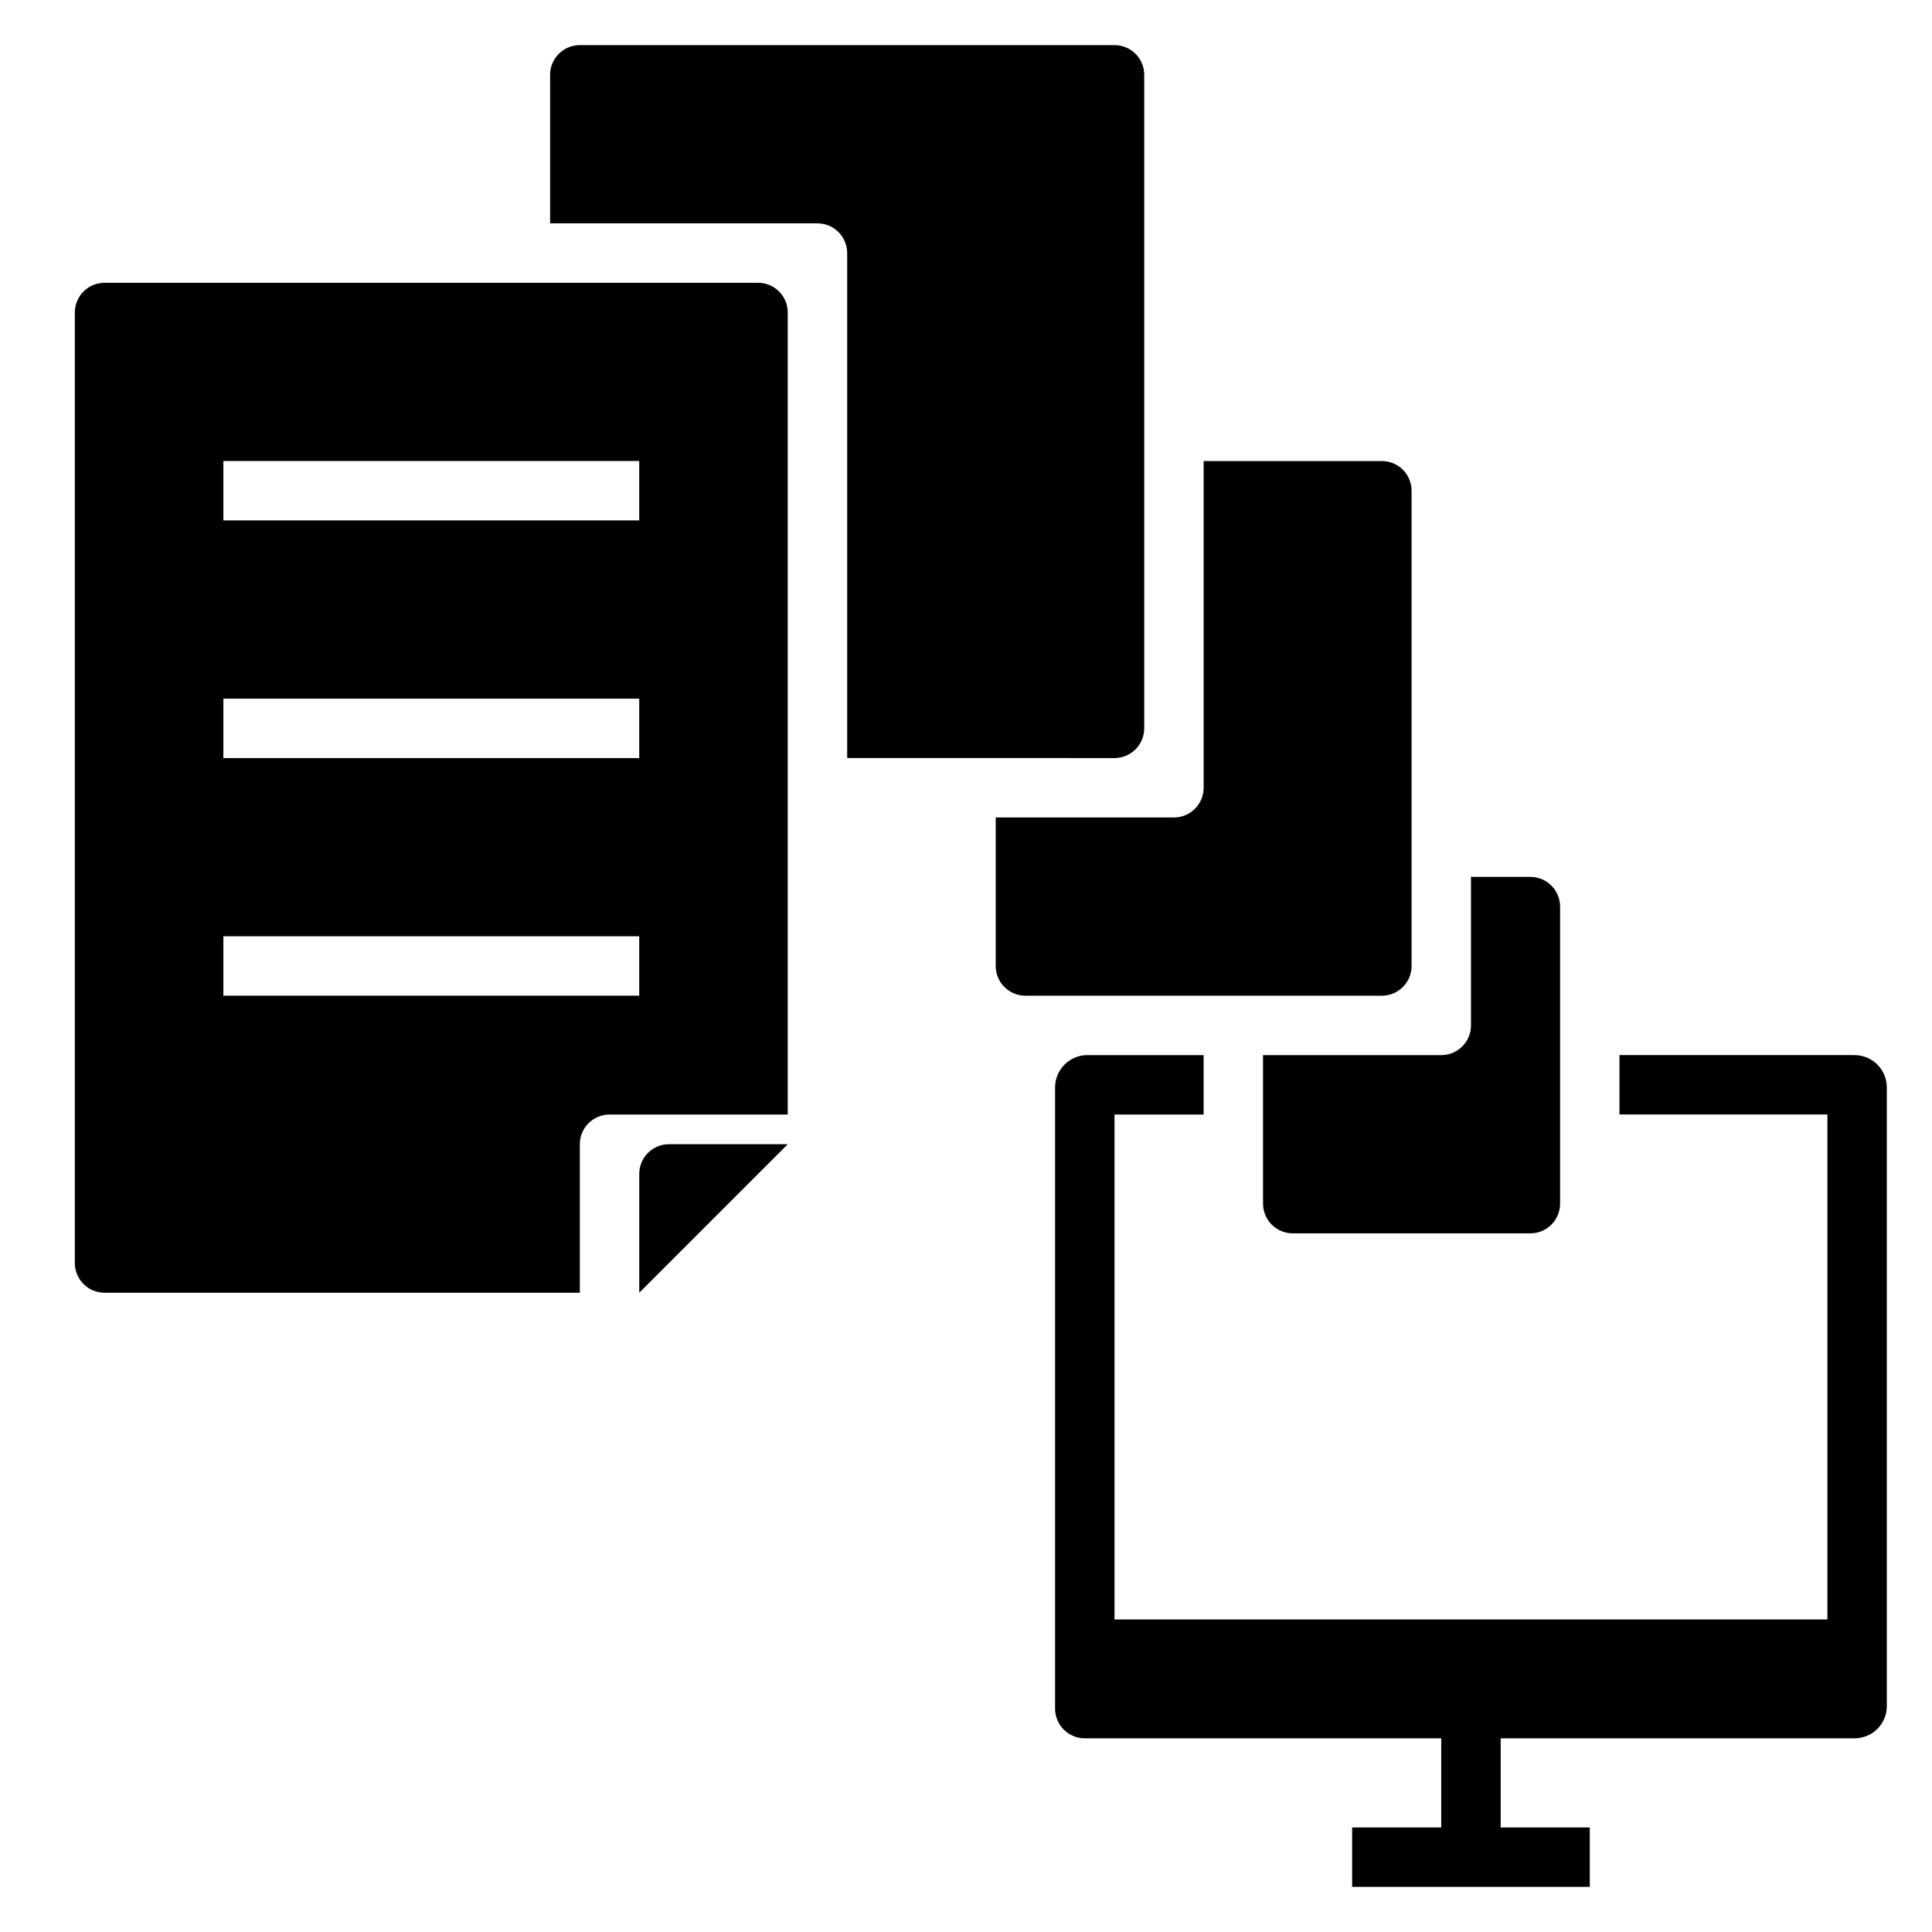
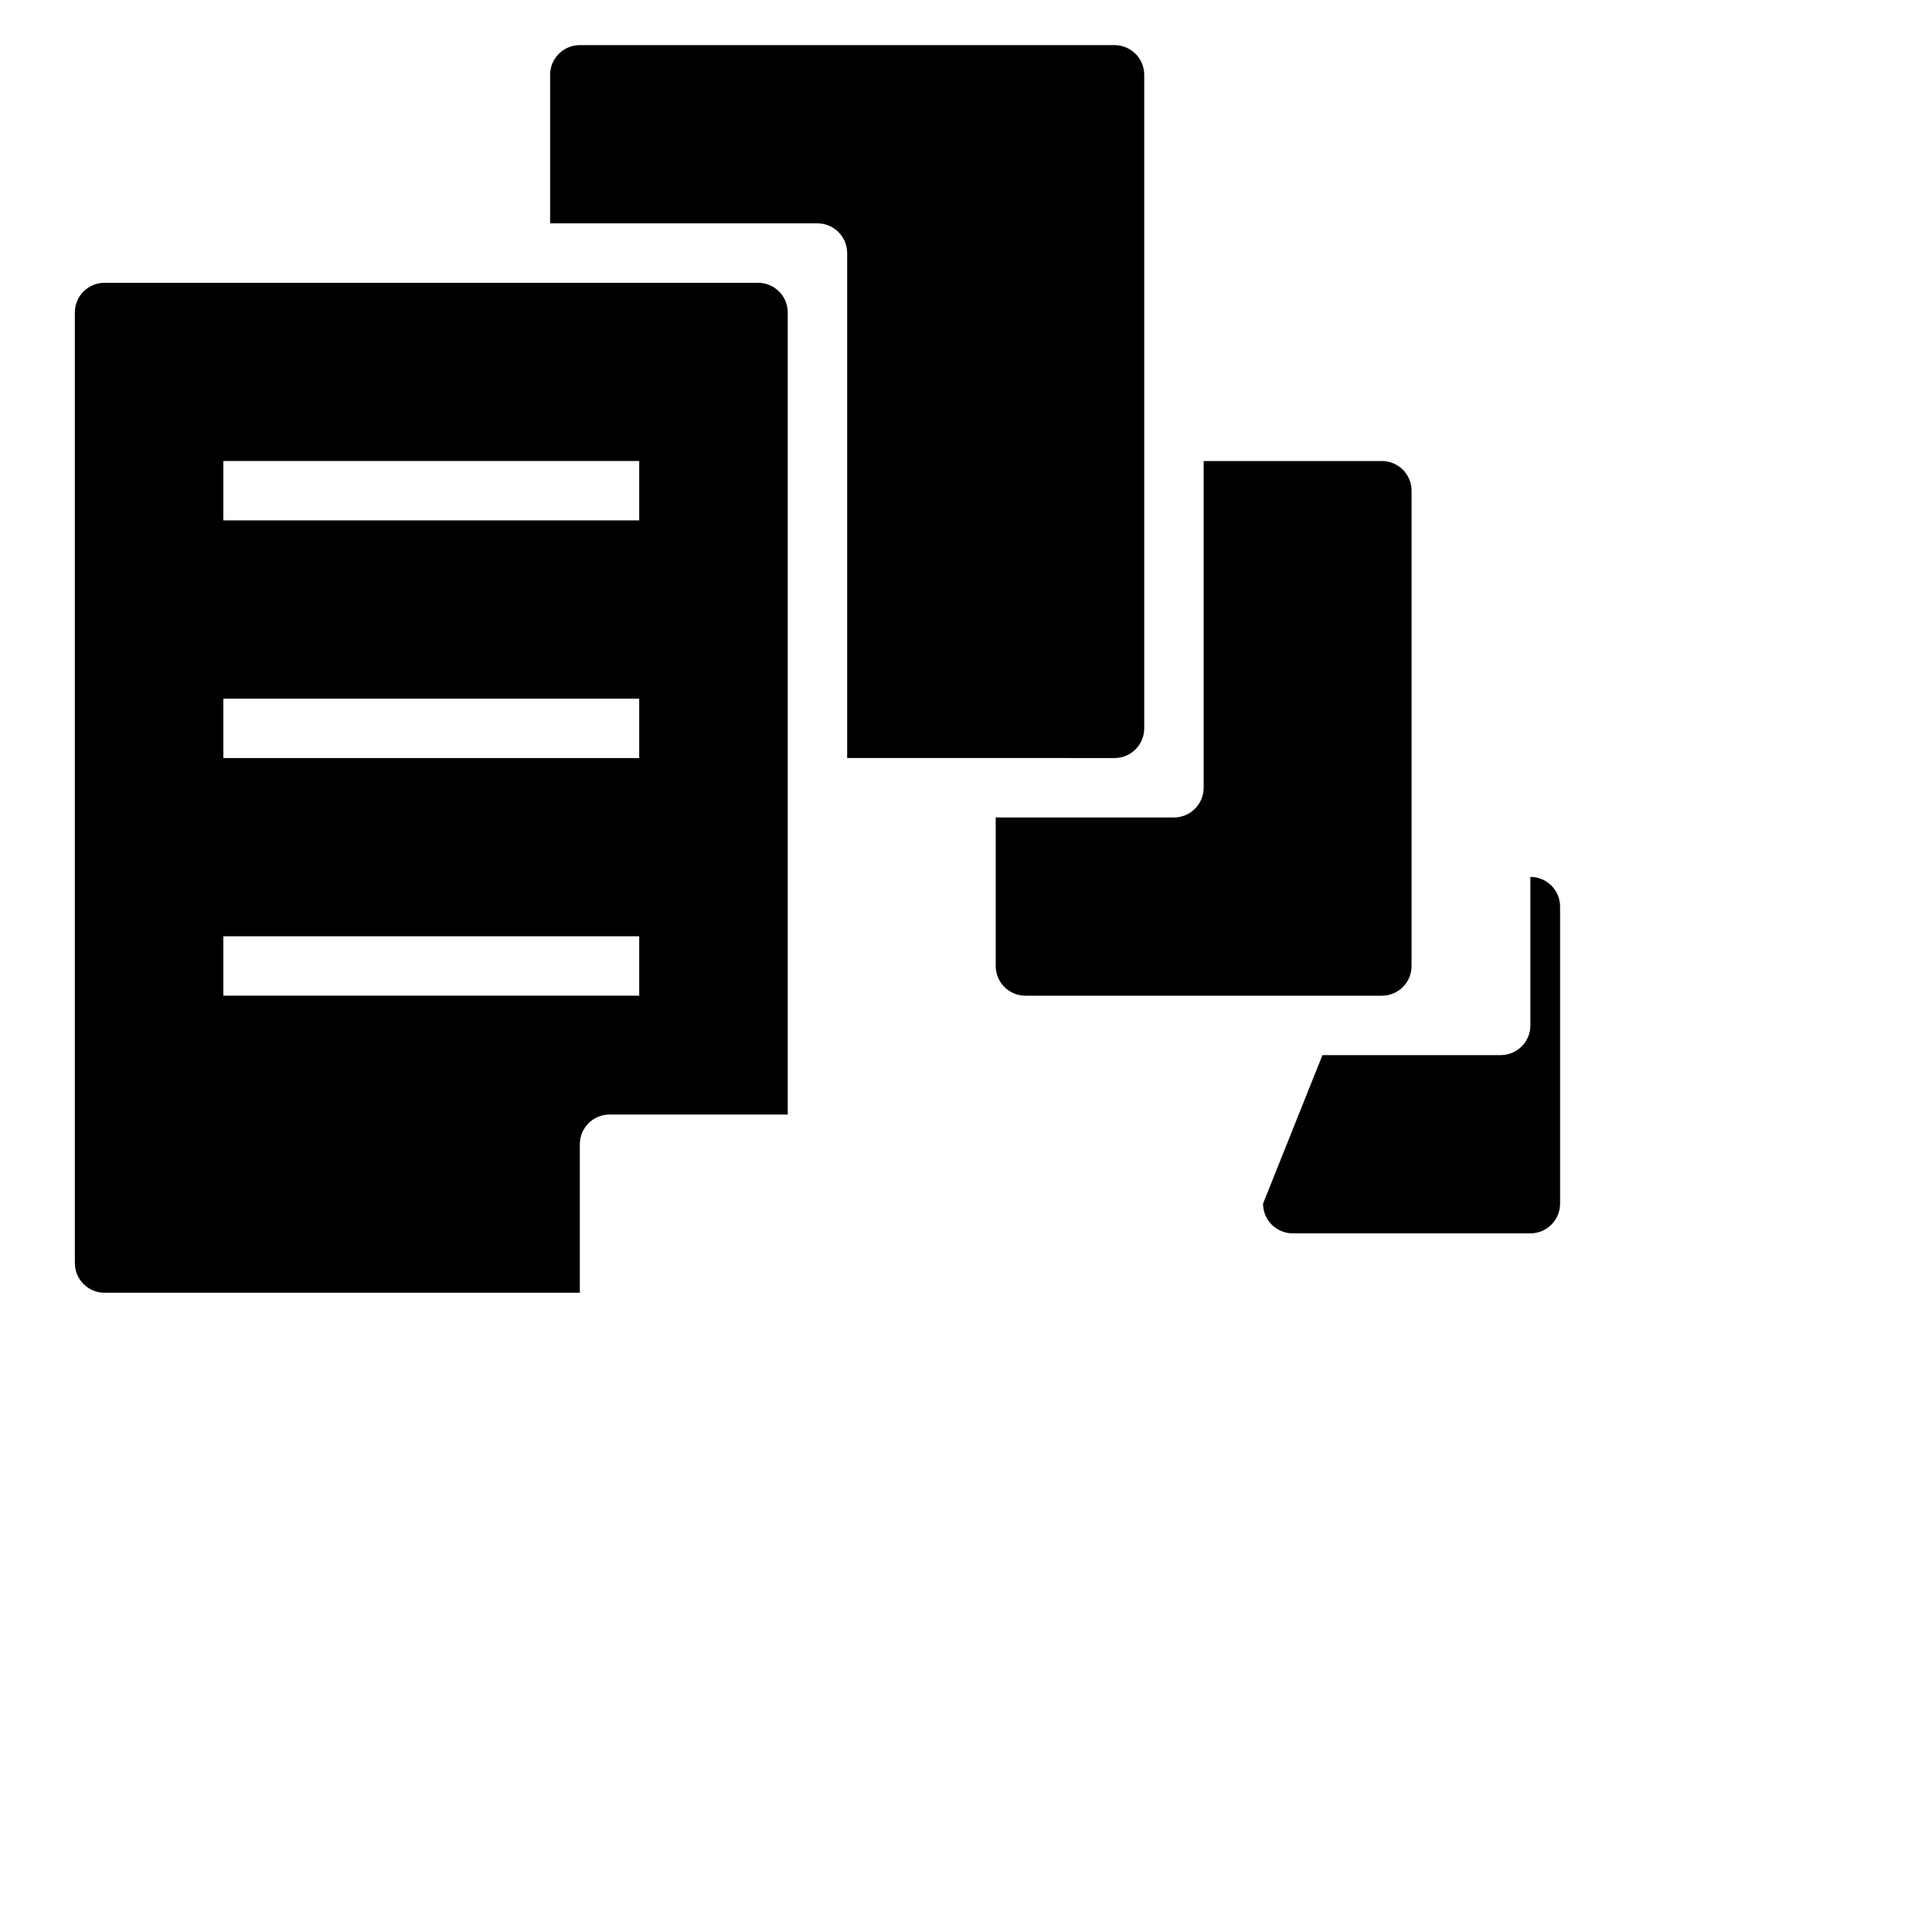
<svg xmlns="http://www.w3.org/2000/svg" fill="#000000" width="800px" height="800px" version="1.1" viewBox="144 144 512 512">
  <g>
-     <path d="m313.41 455.1v31.488l39.359-39.359h-31.488c-4.348 0-7.871 3.523-7.871 7.871z" />
    <path d="m344.89 218.94h-173.18c-4.348 0-7.875 3.523-7.875 7.871v251.91c0 2.086 0.832 4.09 2.309 5.566 1.477 1.477 3.477 2.305 5.566 2.305h125.95v-39.359c0-4.348 3.523-7.871 7.871-7.871h47.23v-212.55c0-2.086-0.828-4.09-2.305-5.566-1.477-1.477-3.481-2.305-5.566-2.305zm-31.488 188.93h-110.21v-15.746h110.21zm0-62.977h-110.21v-15.746h110.21zm0-62.977h-110.21v-15.742h110.21z" />
    <path d="m439.36 344.89c2.086 0 4.09-0.828 5.566-2.305 1.477-1.477 2.305-3.481 2.305-5.566v-173.19c0-2.086-0.828-4.09-2.305-5.566-1.477-1.473-3.481-2.305-5.566-2.305h-141.7c-4.348 0-7.875 3.523-7.875 7.871v39.363h70.848c2.09 0 4.09 0.828 5.566 2.305 1.477 1.477 2.309 3.477 2.309 5.566v133.82z" />
    <path d="m518.08 400v-125.95c0-2.09-0.828-4.09-2.305-5.566-1.477-1.477-3.481-2.305-5.566-2.305h-47.23v86.59c0 2.09-0.832 4.09-2.309 5.566-1.477 1.477-3.477 2.305-5.566 2.305h-47.23v39.363c0 2.086 0.828 4.09 2.305 5.566 1.477 1.477 3.481 2.305 5.566 2.305h94.465c2.086 0 4.09-0.828 5.566-2.305 1.477-1.477 2.305-3.481 2.305-5.566z" />
-     <path d="m478.72 462.98c0 2.086 0.828 4.09 2.305 5.566 1.477 1.473 3.481 2.305 5.566 2.305h62.977c2.09 0 4.09-0.832 5.566-2.305 1.477-1.477 2.305-3.481 2.305-5.566v-78.723c0-2.086-0.828-4.09-2.305-5.566-1.477-1.477-3.477-2.305-5.566-2.305h-15.742v39.359c0 2.09-0.832 4.09-2.309 5.566-1.477 1.477-3.477 2.305-5.566 2.305h-47.23z" />
-     <path d="m635.55 423.61h-62.371v15.742h55.105v133.83h-188.93v-133.82h23.617v-15.746h-30.883c-2.273 0.02-4.449 0.945-6.039 2.57-1.59 1.625-2.469 3.816-2.441 6.09v164.53c0 2.086 0.832 4.09 2.309 5.566 1.477 1.473 3.477 2.305 5.566 2.305h94.461v23.617h-23.613v15.742h62.977v-15.742h-23.617v-23.617h93.859c2.266-0.02 4.434-0.938 6.023-2.555 1.59-1.617 2.473-3.797 2.453-6.066v-163.78c0.031-2.273-0.848-4.465-2.441-6.09-1.59-1.625-3.762-2.551-6.035-2.57z" />
+     <path d="m478.72 462.98c0 2.086 0.828 4.09 2.305 5.566 1.477 1.473 3.481 2.305 5.566 2.305h62.977c2.09 0 4.09-0.832 5.566-2.305 1.477-1.477 2.305-3.481 2.305-5.566v-78.723c0-2.086-0.828-4.09-2.305-5.566-1.477-1.477-3.477-2.305-5.566-2.305v39.359c0 2.09-0.832 4.09-2.309 5.566-1.477 1.477-3.477 2.305-5.566 2.305h-47.23z" />
  </g>
</svg>